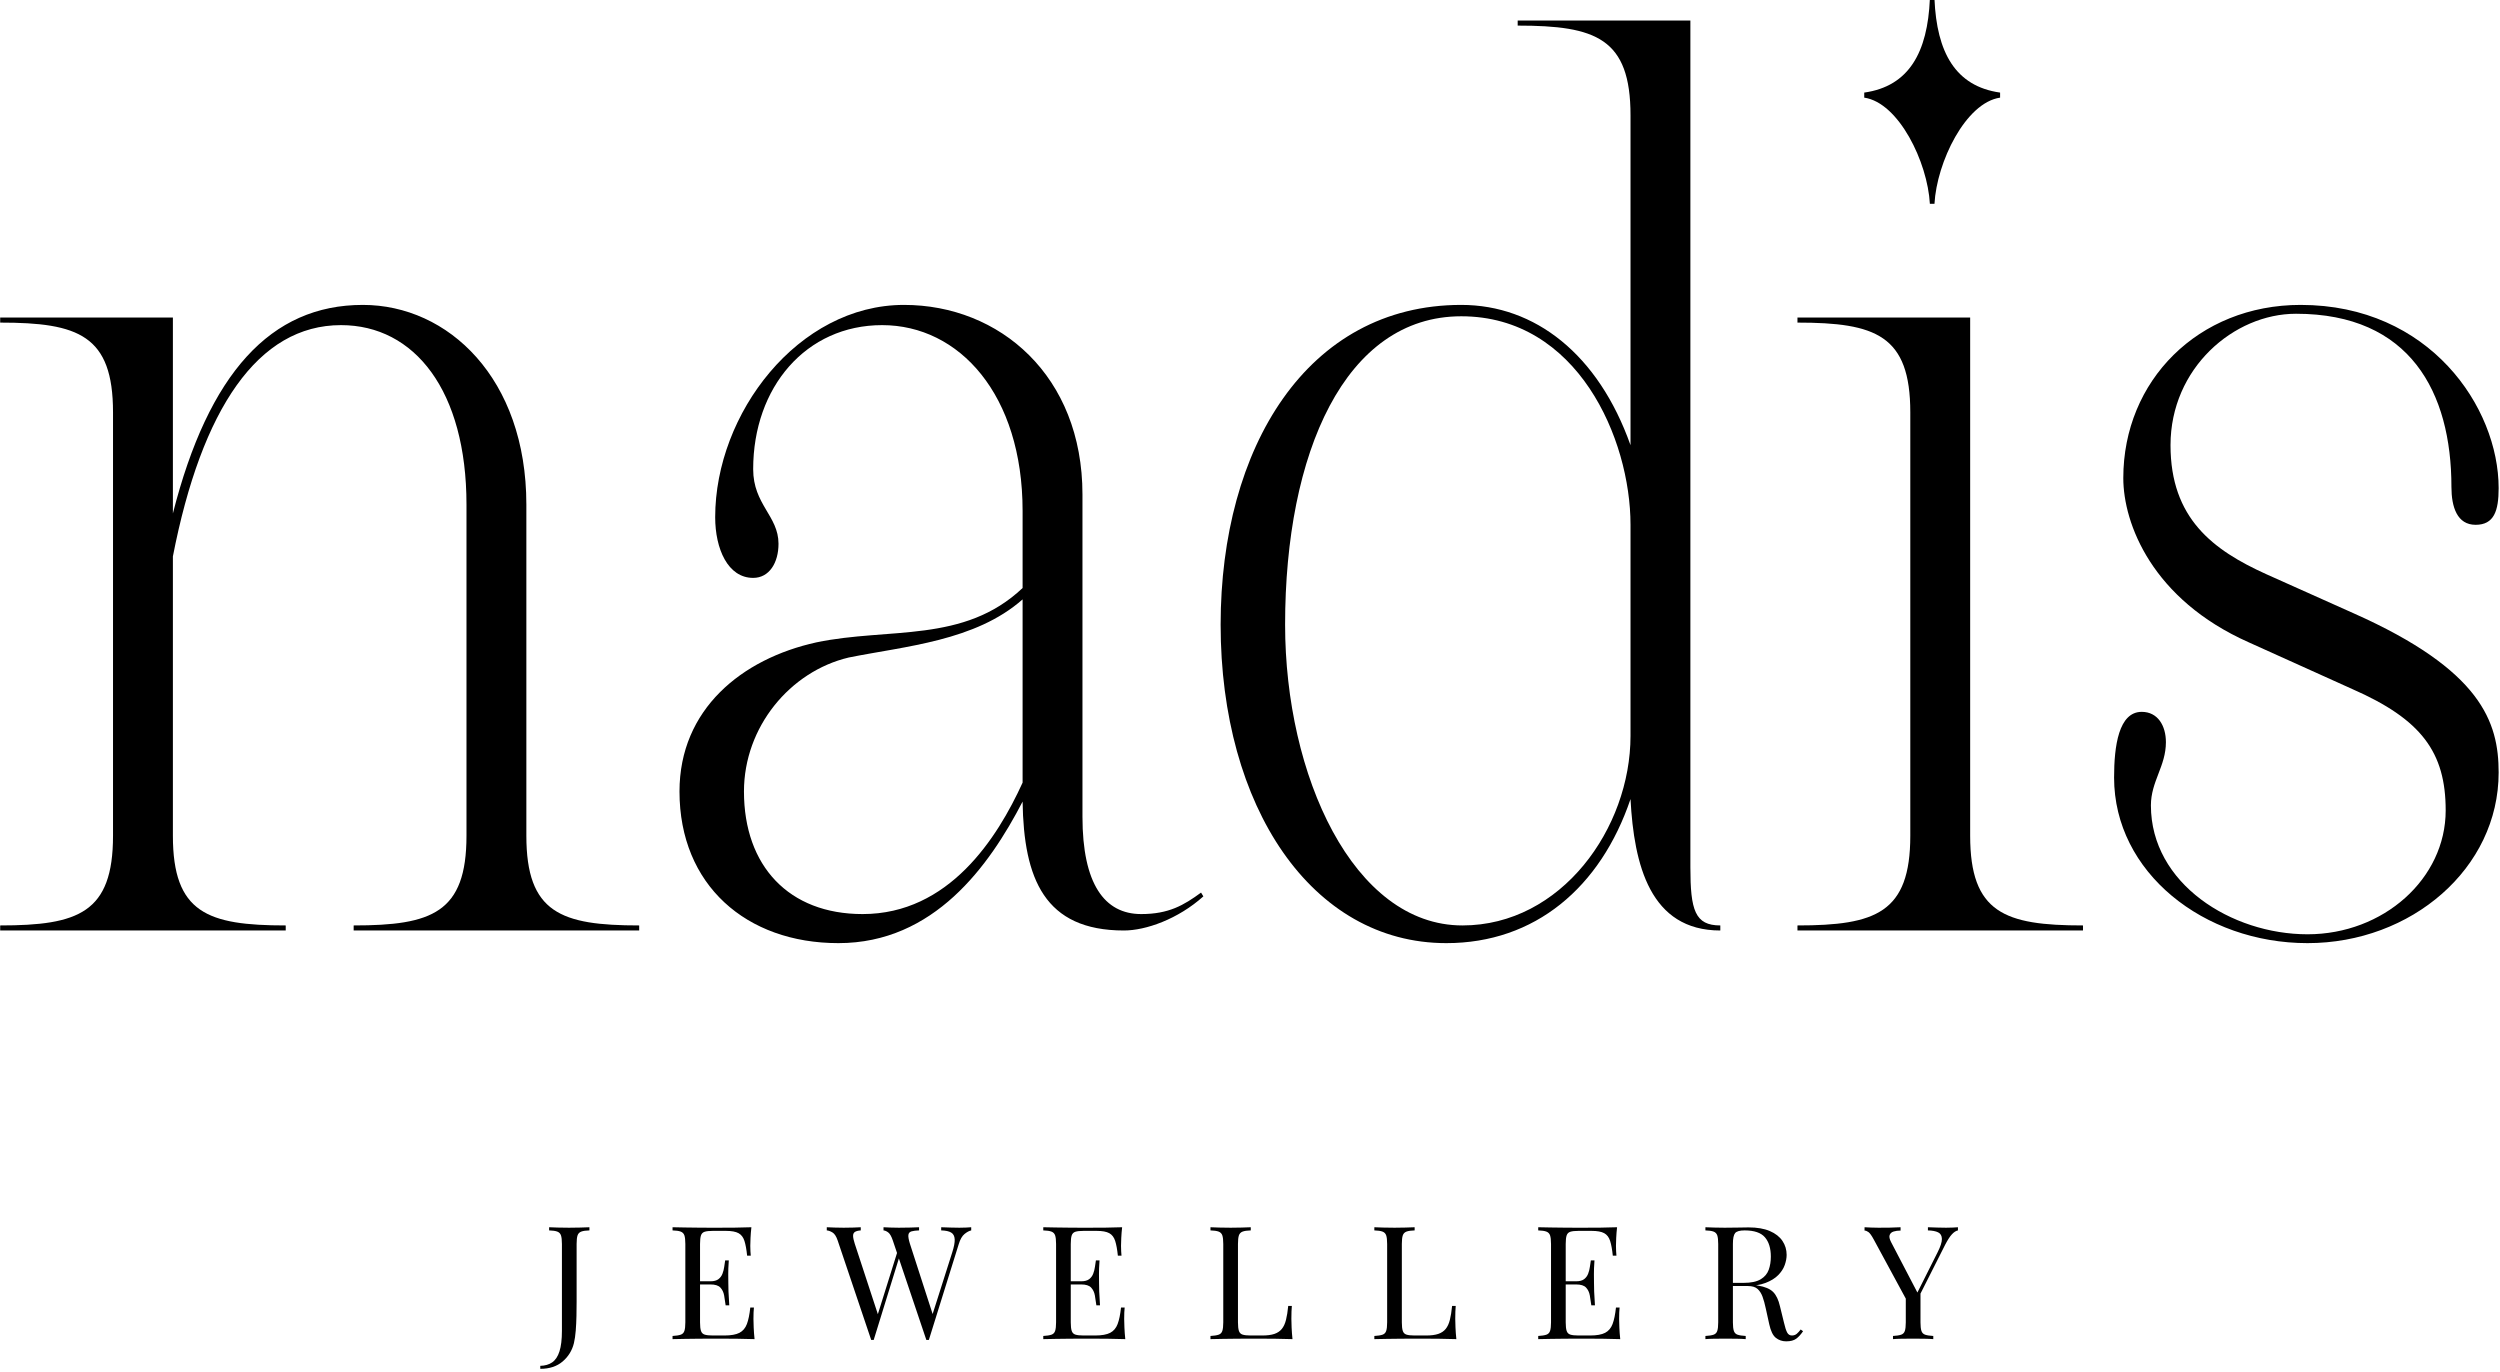
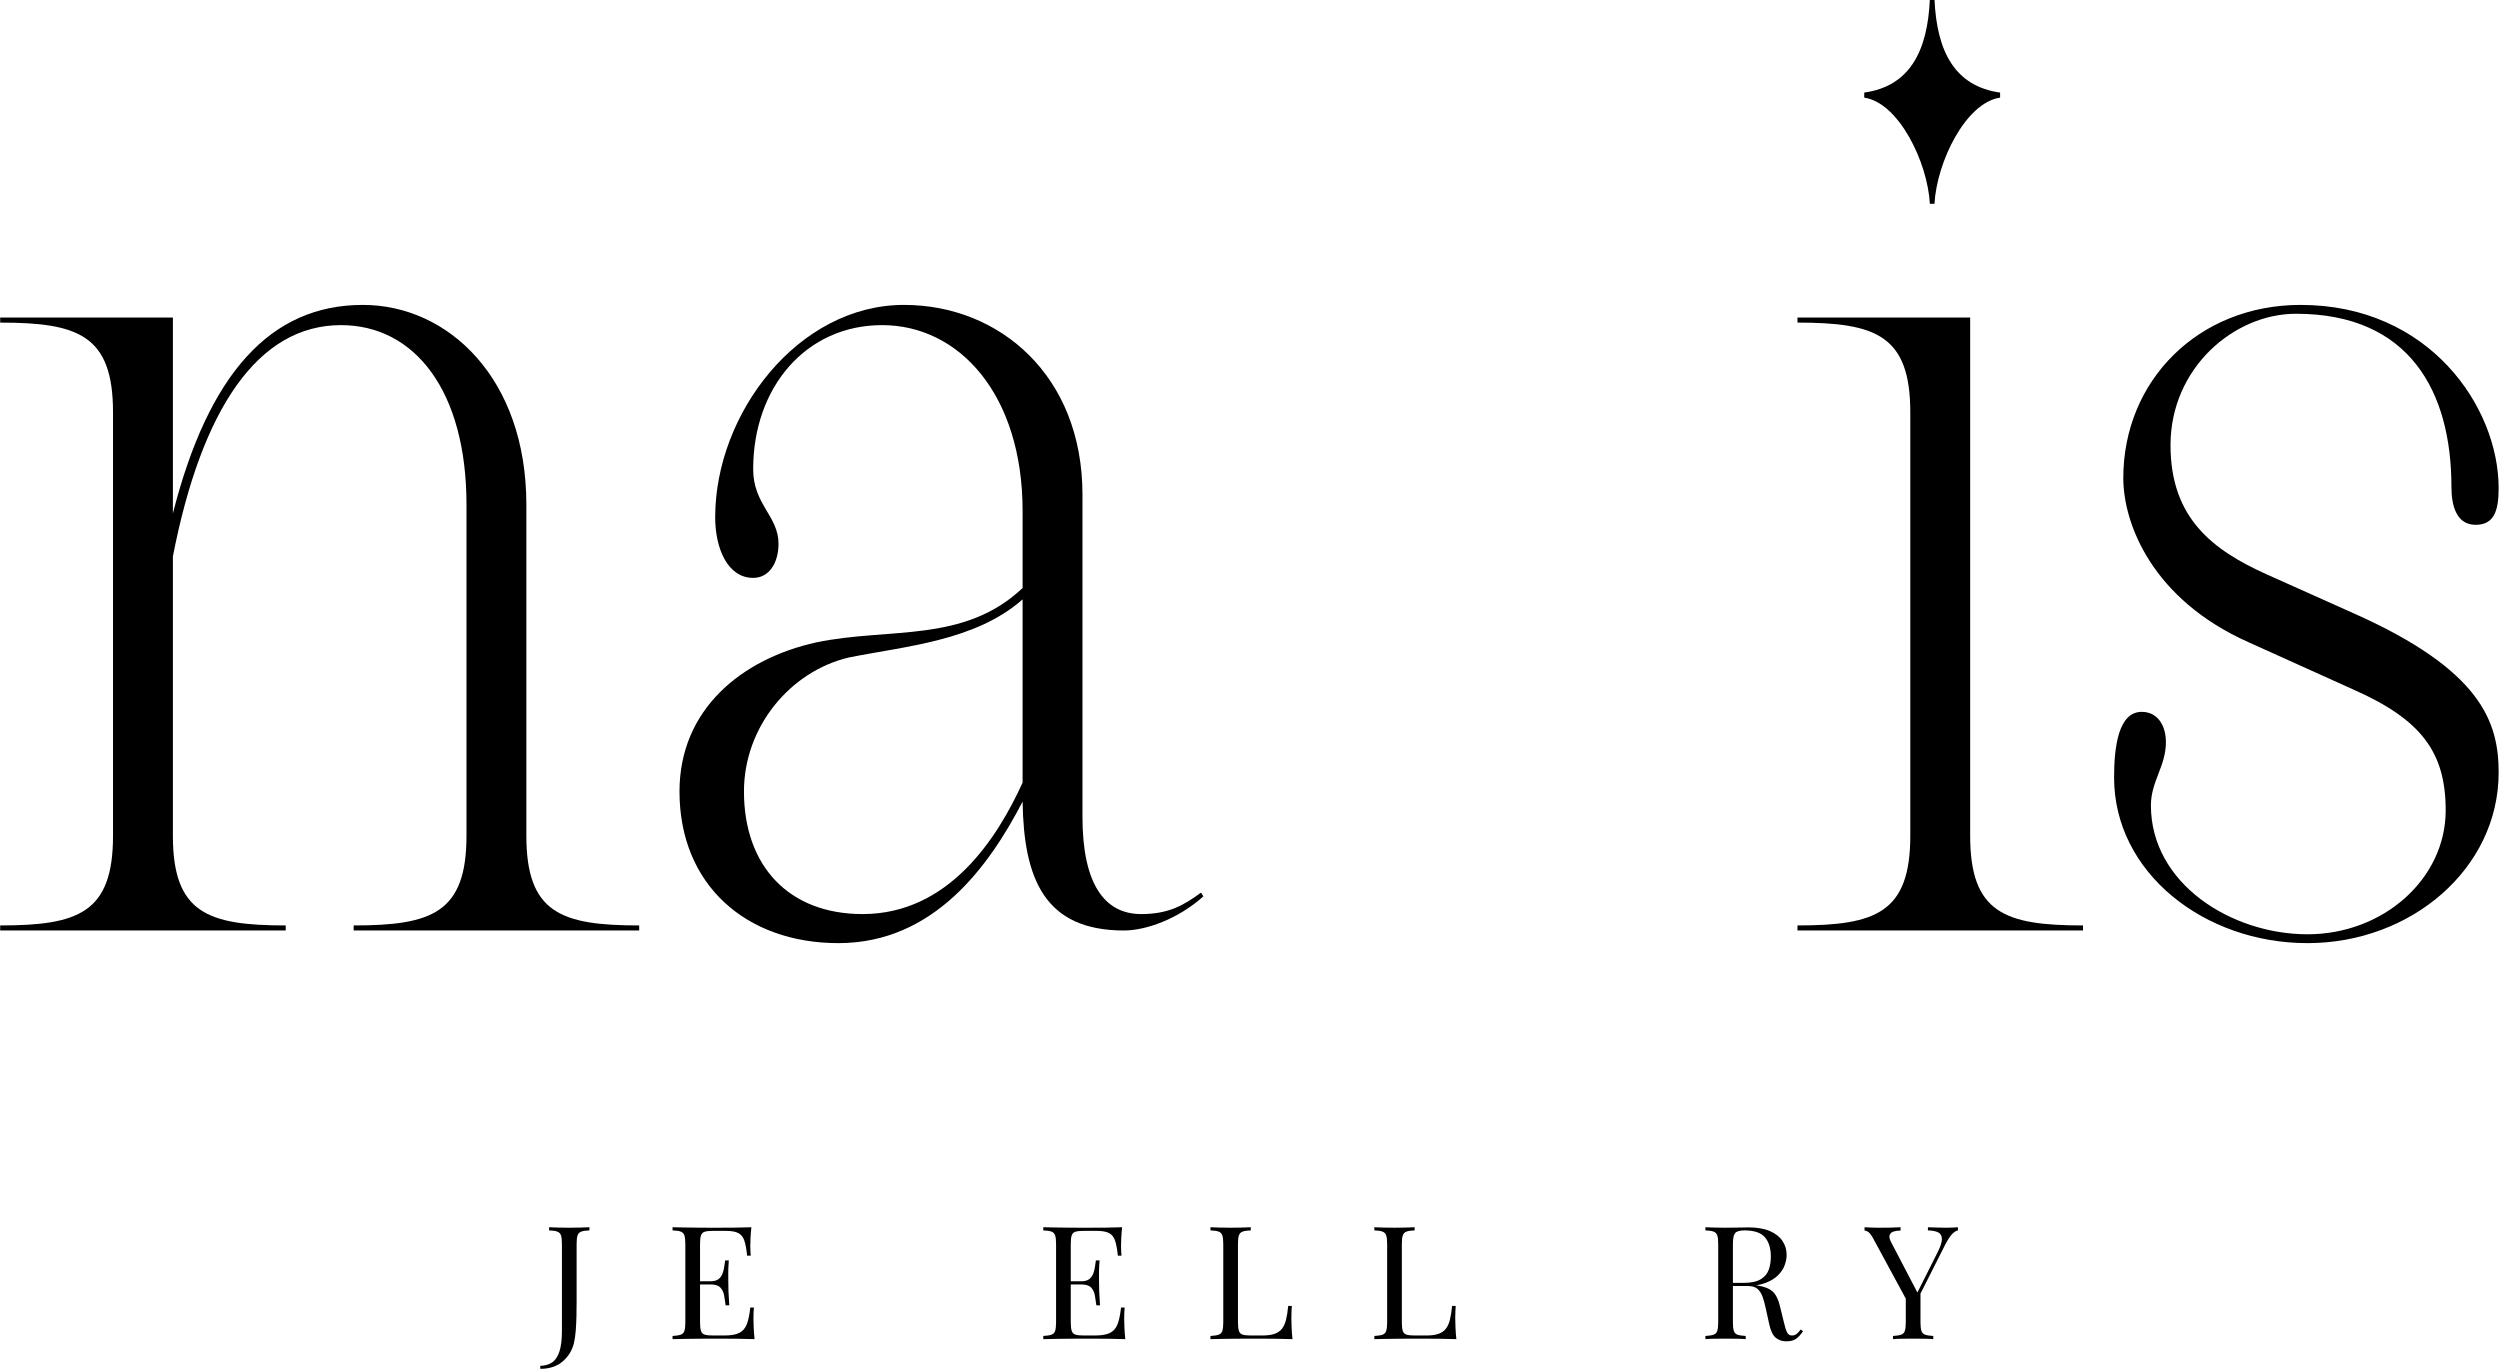
<svg xmlns="http://www.w3.org/2000/svg" width="100%" height="100%" viewBox="0 0 791 434" version="1.1" xml:space="preserve" style="fill-rule:evenodd;clip-rule:evenodd;stroke-linejoin:round;stroke-miterlimit:2;">
  <g transform="matrix(1,0,0,1,-104.783,-313.528)">
    <g transform="matrix(1,0,0,1,-73.842,-128.12)">
      <path d="M349.567,874.748L349.567,873.798C351.067,873.765 352.325,873.398 353.342,872.698C354.358,871.998 355.125,870.84 355.642,869.223C356.158,867.607 356.417,865.448 356.417,862.748L356.417,835.248C356.417,834.015 356.317,833.107 356.117,832.523C355.917,831.94 355.525,831.54 354.942,831.323C354.358,831.107 353.5,830.982 352.367,830.948L352.367,829.948C353.067,829.982 353.983,830.015 355.117,830.048C356.25,830.082 357.433,830.098 358.667,830.098C359.9,830.098 361.092,830.082 362.242,830.048C363.392,830.015 364.35,829.982 365.117,829.948L365.117,830.948C363.983,830.982 363.125,831.107 362.542,831.323C361.958,831.54 361.567,831.94 361.367,832.523C361.167,833.107 361.067,834.015 361.067,835.248L361.067,853.548C361.067,854.915 361.05,856.398 361.017,857.998C360.983,859.598 360.908,861.148 360.792,862.648C360.675,864.148 360.483,865.465 360.217,866.598C359.65,868.932 358.458,870.873 356.642,872.423C354.825,873.973 352.467,874.748 349.567,874.748Z" style="fill-rule:nonzero;" />
      <path d="M416.367,829.948C416.233,831.115 416.142,832.248 416.092,833.348C416.042,834.448 416.017,835.282 416.017,835.848C416.017,836.448 416.033,837.023 416.067,837.573C416.1,838.123 416.133,838.582 416.167,838.948L415.017,838.948C414.817,836.982 414.533,835.423 414.167,834.273C413.8,833.123 413.175,832.307 412.292,831.823C411.408,831.34 410.083,831.098 408.317,831.098L404.167,831.098C403.033,831.098 402.175,831.19 401.592,831.373C401.008,831.557 400.617,831.94 400.417,832.523C400.217,833.107 400.117,834.015 400.117,835.248L400.117,860.048C400.117,861.248 400.217,862.148 400.417,862.748C400.617,863.348 401.008,863.74 401.592,863.923C402.175,864.107 403.033,864.198 404.167,864.198L407.817,864.198C409.917,864.198 411.508,863.915 412.592,863.348C413.675,862.782 414.458,861.857 414.942,860.573C415.425,859.29 415.783,857.548 416.017,855.348L417.167,855.348C417.067,856.248 417.017,857.448 417.017,858.948C417.017,859.582 417.042,860.49 417.092,861.673C417.142,862.857 417.233,864.082 417.367,865.348C415.667,865.282 413.75,865.24 411.617,865.223C409.483,865.207 407.583,865.198 405.917,865.198L403.092,865.198C401.942,865.198 400.7,865.207 399.367,865.223C398.033,865.24 396.683,865.257 395.317,865.273C393.95,865.29 392.65,865.315 391.417,865.348L391.417,864.348C392.55,864.282 393.408,864.148 393.992,863.948C394.575,863.748 394.967,863.348 395.167,862.748C395.367,862.148 395.467,861.248 395.467,860.048L395.467,835.248C395.467,834.015 395.367,833.107 395.167,832.523C394.967,831.94 394.575,831.54 393.992,831.323C393.408,831.107 392.55,830.982 391.417,830.948L391.417,829.948C392.65,829.982 393.95,830.007 395.317,830.023C396.683,830.04 398.033,830.057 399.367,830.073C400.7,830.09 401.942,830.098 403.092,830.098L405.917,830.098C407.45,830.098 409.192,830.09 411.142,830.073C413.092,830.057 414.833,830.015 416.367,829.948ZM407.767,847.048L407.767,848.048L398.617,848.048L398.617,847.048L407.767,847.048ZM409.217,840.448C409.083,842.348 409.025,843.798 409.042,844.798C409.058,845.798 409.067,846.715 409.067,847.548C409.067,848.382 409.083,849.298 409.117,850.298C409.15,851.298 409.233,852.748 409.367,854.648L408.217,854.648C408.083,853.582 407.925,852.54 407.742,851.523C407.558,850.507 407.158,849.673 406.542,849.023C405.925,848.373 404.883,848.048 403.417,848.048L403.417,847.048C404.517,847.048 405.358,846.823 405.942,846.373C406.525,845.923 406.95,845.348 407.217,844.648C407.483,843.948 407.667,843.223 407.767,842.473C407.867,841.723 407.967,841.048 408.067,840.448L409.217,840.448Z" style="fill-rule:nonzero;" />
-       <path d="M485.917,829.948L485.917,830.948C485.283,831.082 484.583,831.457 483.817,832.073C483.05,832.69 482.433,833.765 481.967,835.298L472.517,865.598L471.717,865.598L461.117,834.148C460.683,832.848 460.2,831.998 459.667,831.598C459.133,831.198 458.633,830.982 458.167,830.948L458.167,829.948C458.767,829.982 459.517,830.015 460.417,830.048C461.317,830.082 462.183,830.098 463.017,830.098C464.317,830.098 465.533,830.082 466.667,830.048C467.8,830.015 468.717,829.982 469.417,829.948L469.417,830.948C468.417,830.982 467.625,831.082 467.042,831.248C466.458,831.415 466.125,831.782 466.042,832.348C465.958,832.915 466.117,833.848 466.517,835.148L473.967,858.198L473.267,858.798L479.867,838.048C480.467,836.215 480.742,834.79 480.692,833.773C480.642,832.757 480.267,832.04 479.567,831.623C478.867,831.207 477.817,830.982 476.417,830.948L476.417,829.948C477.383,829.982 478.367,830.015 479.367,830.048C480.367,830.082 481.3,830.098 482.167,830.098C483.033,830.098 483.75,830.082 484.317,830.048C484.883,830.015 485.417,829.982 485.917,829.948ZM450.967,829.948L450.967,830.948C450.1,831.015 449.475,831.182 449.092,831.448C448.708,831.715 448.525,832.14 448.542,832.723C448.558,833.307 448.733,834.115 449.067,835.148L456.817,858.798L455.567,860.048L462.567,837.698L463.317,838.898L455.067,865.598L454.267,865.598L443.667,834.148C443.233,832.848 442.683,831.998 442.017,831.598C441.35,831.198 440.75,830.982 440.217,830.948L440.217,829.948C440.883,829.982 441.708,830.015 442.692,830.048C443.675,830.082 444.633,830.098 445.567,830.098C446.667,830.098 447.692,830.082 448.642,830.048C449.592,830.015 450.367,829.982 450.967,829.948Z" style="fill-rule:nonzero;" />
      <path d="M533.667,829.948C533.533,831.115 533.442,832.248 533.392,833.348C533.342,834.448 533.317,835.282 533.317,835.848C533.317,836.448 533.333,837.023 533.367,837.573C533.4,838.123 533.433,838.582 533.467,838.948L532.317,838.948C532.117,836.982 531.833,835.423 531.467,834.273C531.1,833.123 530.475,832.307 529.592,831.823C528.708,831.34 527.383,831.098 525.617,831.098L521.467,831.098C520.333,831.098 519.475,831.19 518.892,831.373C518.308,831.557 517.917,831.94 517.717,832.523C517.517,833.107 517.417,834.015 517.417,835.248L517.417,860.048C517.417,861.248 517.517,862.148 517.717,862.748C517.917,863.348 518.308,863.74 518.892,863.923C519.475,864.107 520.333,864.198 521.467,864.198L525.117,864.198C527.217,864.198 528.808,863.915 529.892,863.348C530.975,862.782 531.758,861.857 532.242,860.573C532.725,859.29 533.083,857.548 533.317,855.348L534.467,855.348C534.367,856.248 534.317,857.448 534.317,858.948C534.317,859.582 534.342,860.49 534.392,861.673C534.442,862.857 534.533,864.082 534.667,865.348C532.967,865.282 531.05,865.24 528.917,865.223C526.783,865.207 524.883,865.198 523.217,865.198L520.392,865.198C519.242,865.198 518,865.207 516.667,865.223C515.333,865.24 513.983,865.257 512.617,865.273C511.25,865.29 509.95,865.315 508.717,865.348L508.717,864.348C509.85,864.282 510.708,864.148 511.292,863.948C511.875,863.748 512.267,863.348 512.467,862.748C512.667,862.148 512.767,861.248 512.767,860.048L512.767,835.248C512.767,834.015 512.667,833.107 512.467,832.523C512.267,831.94 511.875,831.54 511.292,831.323C510.708,831.107 509.85,830.982 508.717,830.948L508.717,829.948C509.95,829.982 511.25,830.007 512.617,830.023C513.983,830.04 515.333,830.057 516.667,830.073C518,830.09 519.242,830.098 520.392,830.098L523.217,830.098C524.75,830.098 526.492,830.09 528.442,830.073C530.392,830.057 532.133,830.015 533.667,829.948ZM525.067,847.048L525.067,848.048L515.917,848.048L515.917,847.048L525.067,847.048ZM526.517,840.448C526.383,842.348 526.325,843.798 526.342,844.798C526.358,845.798 526.367,846.715 526.367,847.548C526.367,848.382 526.383,849.298 526.417,850.298C526.45,851.298 526.533,852.748 526.667,854.648L525.517,854.648C525.383,853.582 525.225,852.54 525.042,851.523C524.858,850.507 524.458,849.673 523.842,849.023C523.225,848.373 522.183,848.048 520.717,848.048L520.717,847.048C521.817,847.048 522.658,846.823 523.242,846.373C523.825,845.923 524.25,845.348 524.517,844.648C524.783,843.948 524.967,843.223 525.067,842.473C525.167,841.723 525.267,841.048 525.367,840.448L526.517,840.448Z" style="fill-rule:nonzero;" />
      <path d="M574.367,829.948L574.367,830.948C573.233,830.982 572.375,831.107 571.792,831.323C571.208,831.54 570.817,831.94 570.617,832.523C570.417,833.107 570.317,834.015 570.317,835.248L570.317,860.048C570.317,861.248 570.417,862.148 570.617,862.748C570.817,863.348 571.208,863.74 571.792,863.923C572.375,864.107 573.233,864.198 574.367,864.198L578.017,864.198C579.583,864.198 580.858,864.032 581.842,863.698C582.825,863.365 583.608,862.84 584.192,862.123C584.775,861.407 585.217,860.448 585.517,859.248C585.817,858.048 586.05,856.582 586.217,854.848L587.367,854.848C587.267,855.882 587.217,857.248 587.217,858.948C587.217,859.582 587.242,860.49 587.292,861.673C587.342,862.857 587.433,864.082 587.567,865.348C585.867,865.282 583.95,865.24 581.817,865.223C579.683,865.207 577.783,865.198 576.117,865.198L573.292,865.198C572.142,865.198 570.9,865.207 569.567,865.223C568.233,865.24 566.883,865.257 565.517,865.273C564.15,865.29 562.85,865.315 561.617,865.348L561.617,864.348C562.75,864.282 563.608,864.148 564.192,863.948C564.775,863.748 565.167,863.348 565.367,862.748C565.567,862.148 565.667,861.248 565.667,860.048L565.667,835.248C565.667,834.015 565.567,833.107 565.367,832.523C565.167,831.94 564.775,831.54 564.192,831.323C563.608,831.107 562.75,830.982 561.617,830.948L561.617,829.948C562.317,829.982 563.233,830.015 564.367,830.048C565.5,830.082 566.717,830.098 568.017,830.098C569.183,830.098 570.342,830.082 571.492,830.048C572.642,830.015 573.6,829.982 574.367,829.948Z" style="fill-rule:nonzero;" />
      <path d="M626.217,829.948L626.217,830.948C625.083,830.982 624.225,831.107 623.642,831.323C623.058,831.54 622.667,831.94 622.467,832.523C622.267,833.107 622.167,834.015 622.167,835.248L622.167,860.048C622.167,861.248 622.267,862.148 622.467,862.748C622.667,863.348 623.058,863.74 623.642,863.923C624.225,864.107 625.083,864.198 626.217,864.198L629.867,864.198C631.433,864.198 632.708,864.032 633.692,863.698C634.675,863.365 635.458,862.84 636.042,862.123C636.625,861.407 637.067,860.448 637.367,859.248C637.667,858.048 637.9,856.582 638.067,854.848L639.217,854.848C639.117,855.882 639.067,857.248 639.067,858.948C639.067,859.582 639.092,860.49 639.142,861.673C639.192,862.857 639.283,864.082 639.417,865.348C637.717,865.282 635.8,865.24 633.667,865.223C631.533,865.207 629.633,865.198 627.967,865.198L625.142,865.198C623.992,865.198 622.75,865.207 621.417,865.223C620.083,865.24 618.733,865.257 617.367,865.273C616,865.29 614.7,865.315 613.467,865.348L613.467,864.348C614.6,864.282 615.458,864.148 616.042,863.948C616.625,863.748 617.017,863.348 617.217,862.748C617.417,862.148 617.517,861.248 617.517,860.048L617.517,835.248C617.517,834.015 617.417,833.107 617.217,832.523C617.017,831.94 616.625,831.54 616.042,831.323C615.458,831.107 614.6,830.982 613.467,830.948L613.467,829.948C614.167,829.982 615.083,830.015 616.217,830.048C617.35,830.082 618.567,830.098 619.867,830.098C621.033,830.098 622.192,830.082 623.342,830.048C624.492,830.015 625.45,829.982 626.217,829.948Z" style="fill-rule:nonzero;" />
-       <path d="M690.267,829.948C690.133,831.115 690.042,832.248 689.992,833.348C689.942,834.448 689.917,835.282 689.917,835.848C689.917,836.448 689.933,837.023 689.967,837.573C690,838.123 690.033,838.582 690.067,838.948L688.917,838.948C688.717,836.982 688.433,835.423 688.067,834.273C687.7,833.123 687.075,832.307 686.192,831.823C685.308,831.34 683.983,831.098 682.217,831.098L678.067,831.098C676.933,831.098 676.075,831.19 675.492,831.373C674.908,831.557 674.517,831.94 674.317,832.523C674.117,833.107 674.017,834.015 674.017,835.248L674.017,860.048C674.017,861.248 674.117,862.148 674.317,862.748C674.517,863.348 674.908,863.74 675.492,863.923C676.075,864.107 676.933,864.198 678.067,864.198L681.717,864.198C683.817,864.198 685.408,863.915 686.492,863.348C687.575,862.782 688.358,861.857 688.842,860.573C689.325,859.29 689.683,857.548 689.917,855.348L691.067,855.348C690.967,856.248 690.917,857.448 690.917,858.948C690.917,859.582 690.942,860.49 690.992,861.673C691.042,862.857 691.133,864.082 691.267,865.348C689.567,865.282 687.65,865.24 685.517,865.223C683.383,865.207 681.483,865.198 679.817,865.198L676.992,865.198C675.842,865.198 674.6,865.207 673.267,865.223C671.933,865.24 670.583,865.257 669.217,865.273C667.85,865.29 666.55,865.315 665.317,865.348L665.317,864.348C666.45,864.282 667.308,864.148 667.892,863.948C668.475,863.748 668.867,863.348 669.067,862.748C669.267,862.148 669.367,861.248 669.367,860.048L669.367,835.248C669.367,834.015 669.267,833.107 669.067,832.523C668.867,831.94 668.475,831.54 667.892,831.323C667.308,831.107 666.45,830.982 665.317,830.948L665.317,829.948C666.55,829.982 667.85,830.007 669.217,830.023C670.583,830.04 671.933,830.057 673.267,830.073C674.6,830.09 675.842,830.098 676.992,830.098L679.817,830.098C681.35,830.098 683.092,830.09 685.042,830.073C686.992,830.057 688.733,830.015 690.267,829.948ZM681.667,847.048L681.667,848.048L672.517,848.048L672.517,847.048L681.667,847.048ZM683.117,840.448C682.983,842.348 682.925,843.798 682.942,844.798C682.958,845.798 682.967,846.715 682.967,847.548C682.967,848.382 682.983,849.298 683.017,850.298C683.05,851.298 683.133,852.748 683.267,854.648L682.117,854.648C681.983,853.582 681.825,852.54 681.642,851.523C681.458,850.507 681.058,849.673 680.442,849.023C679.825,848.373 678.783,848.048 677.317,848.048L677.317,847.048C678.417,847.048 679.258,846.823 679.842,846.373C680.425,845.923 680.85,845.348 681.117,844.648C681.383,843.948 681.567,843.223 681.667,842.473C681.767,841.723 681.867,841.048 681.967,840.448L683.117,840.448Z" style="fill-rule:nonzero;" />
      <path d="M718.217,829.948C718.917,829.982 719.833,830.015 720.967,830.048C722.1,830.082 723.217,830.098 724.317,830.098C725.883,830.098 727.383,830.082 728.817,830.048C730.25,830.015 731.267,829.998 731.867,829.998C734.567,829.998 736.808,830.382 738.592,831.148C740.375,831.915 741.708,832.957 742.592,834.273C743.475,835.59 743.917,837.065 743.917,838.698C743.917,839.698 743.717,840.765 743.317,841.898C742.917,843.032 742.225,844.098 741.242,845.098C740.258,846.098 738.917,846.923 737.217,847.573C735.517,848.223 733.367,848.548 730.767,848.548L725.967,848.548L725.967,847.548L730.267,847.548C732.633,847.548 734.442,847.173 735.692,846.423C736.942,845.673 737.792,844.673 738.242,843.423C738.692,842.173 738.917,840.782 738.917,839.248C738.917,836.615 738.292,834.573 737.042,833.123C735.792,831.673 733.65,830.948 730.617,830.948C729.083,830.948 728.083,831.232 727.617,831.798C727.15,832.365 726.917,833.515 726.917,835.248L726.917,860.048C726.917,861.248 727.017,862.148 727.217,862.748C727.417,863.348 727.808,863.748 728.392,863.948C728.975,864.148 729.833,864.282 730.967,864.348L730.967,865.348C730.2,865.282 729.242,865.24 728.092,865.223C726.942,865.207 725.783,865.198 724.617,865.198C723.317,865.198 722.1,865.207 720.967,865.223C719.833,865.24 718.917,865.282 718.217,865.348L718.217,864.348C719.35,864.282 720.208,864.148 720.792,863.948C721.375,863.748 721.767,863.348 721.967,862.748C722.167,862.148 722.267,861.248 722.267,860.048L722.267,835.248C722.267,834.015 722.167,833.107 721.967,832.523C721.767,831.94 721.375,831.54 720.792,831.323C720.208,831.107 719.35,830.982 718.217,830.948L718.217,829.948ZM726.167,847.698C727.967,847.765 729.383,847.84 730.417,847.923C731.45,848.007 732.292,848.082 732.942,848.148C733.592,848.215 734.217,848.298 734.817,848.398C737.05,848.765 738.658,849.44 739.642,850.423C740.625,851.407 741.35,852.932 741.817,854.998L743.067,860.098C743.4,861.565 743.742,862.623 744.092,863.273C744.442,863.923 744.983,864.232 745.717,864.198C746.283,864.165 746.758,863.982 747.142,863.648C747.525,863.315 747.933,862.865 748.367,862.298L749.117,862.848C748.417,863.882 747.692,864.673 746.942,865.223C746.192,865.773 745.133,866.048 743.767,866.048C742.533,866.048 741.45,865.682 740.517,864.948C739.583,864.215 738.883,862.782 738.417,860.648L737.317,855.648C737.017,854.215 736.675,852.973 736.292,851.923C735.908,850.873 735.375,850.048 734.692,849.448C734.008,848.848 733,848.548 731.667,848.548L726.267,848.548L726.167,847.698Z" style="fill-rule:nonzero;" />
      <path d="M798.117,829.948L798.117,830.948C797.483,831.082 796.85,831.49 796.217,832.173C795.583,832.857 794.883,833.932 794.117,835.398L784.017,855.398L783.167,855.398L771.467,833.798C770.8,832.565 770.242,831.79 769.792,831.473C769.342,831.157 768.933,830.998 768.567,830.998L768.567,829.948C769.233,829.982 769.925,830.015 770.642,830.048C771.358,830.082 772.133,830.098 772.967,830.098C774.067,830.098 775.242,830.09 776.492,830.073C777.742,830.057 778.9,830.015 779.967,829.948L779.967,830.998C779.133,830.998 778.4,831.098 777.767,831.298C777.133,831.498 776.717,831.865 776.517,832.398C776.317,832.932 776.467,833.682 776.967,834.648L785.417,850.848L785.017,851.148L791.667,837.898C792.6,836.065 793.058,834.648 793.042,833.648C793.025,832.648 792.633,831.957 791.867,831.573C791.1,831.19 790.017,830.982 788.617,830.948L788.617,829.948C789.583,829.982 790.567,830.015 791.567,830.048C792.567,830.082 793.5,830.098 794.367,830.098C795.233,830.098 795.95,830.082 796.517,830.048C797.083,830.015 797.617,829.982 798.117,829.948ZM786.267,850.148L786.267,860.048C786.267,861.248 786.367,862.148 786.567,862.748C786.767,863.348 787.158,863.748 787.742,863.948C788.325,864.148 789.183,864.282 790.317,864.348L790.317,865.348C789.55,865.282 788.592,865.24 787.442,865.223C786.292,865.207 785.133,865.198 783.967,865.198C782.667,865.198 781.45,865.207 780.317,865.223C779.183,865.24 778.267,865.282 777.567,865.348L777.567,864.348C778.7,864.282 779.558,864.148 780.142,863.948C780.725,863.748 781.117,863.348 781.317,862.748C781.517,862.148 781.617,861.248 781.617,860.048L781.617,849.798L784.317,852.898L786.267,850.148Z" style="fill-rule:nonzero;" />
    </g>
    <g transform="matrix(1.29,0,0,1.416,-513.094,-617.396)">
      <path d="M565.716,865.348L635.75,865.348L635.75,864.219C616.547,864.219 608.075,861.395 608.075,844.169L608.075,770.181C608.075,741.941 588.872,725.562 567.975,725.562C545.383,725.562 530.134,740.812 521.38,772.158L521.38,728.386L479.02,728.386L479.02,729.516C498.223,729.516 506.695,732.34 506.695,749.566L506.695,844.169C506.695,861.395 498.223,864.219 479.02,864.219L479.02,865.348L549.054,865.348L549.054,864.219C529.851,864.219 521.38,861.395 521.38,844.169L521.38,781.759C528.439,748.719 542.277,730.081 562.609,730.081C580.683,730.081 593.39,744.765 593.39,770.181L593.39,844.169C593.39,861.395 584.919,864.219 565.716,864.219L565.716,865.348Z" style="fill-rule:nonzero;" />
      <path d="M754.638,865.348C760.004,865.348 767.911,862.807 774.124,857.724L773.559,856.876C769.323,859.7 765.652,861.677 758.874,861.677C749.838,861.677 744.472,854.9 744.472,839.933L744.472,767.922C744.472,741.377 724.14,725.562 700.701,725.562C674.72,725.562 654.388,749.848 654.388,773.005C654.388,780.065 657.494,786.56 663.707,786.56C667.661,786.56 669.92,783.171 669.92,778.935C669.92,772.722 663.707,770.181 663.707,762.274C663.707,743.918 676.697,730.081 695.335,730.081C714.256,730.081 729.788,745.612 729.788,771.593L729.788,788.819C715.385,801.244 697.03,797.573 679.239,800.962C660.883,804.633 645.634,815.929 645.634,834.285C645.634,855.182 662.013,868.172 684.604,868.172C708.043,868.172 721.598,850.946 729.788,836.544C730.07,853.77 735.153,865.348 754.638,865.348ZM661.448,834.285C661.448,819.883 672.744,807.457 687.146,804.351C700.983,801.809 718.209,800.68 729.788,791.361L729.788,832.308C723.575,844.733 711.714,861.677 690.535,861.677C672.461,861.677 661.448,850.946 661.448,834.285Z" style="fill-rule:nonzero;" />
-       <path d="M833.709,868.172C855.454,868.172 871.55,855.747 878.893,835.979C879.74,850.664 883.693,865.348 900.919,865.348L900.919,864.219C894.707,864.219 893.577,860.83 893.577,851.229L893.577,662.023L851.218,662.023L851.218,663.153C870.421,663.153 878.893,665.977 878.893,683.203L878.893,756.908C870.986,736.576 855.454,725.562 837.38,725.562C799.539,725.562 778.36,757.473 778.36,797.009C778.36,837.674 800.669,868.172 833.709,868.172ZM794.174,797.009C794.174,758.603 808.858,728.104 837.38,728.104C865.902,728.104 878.893,755.496 878.893,774.699L878.893,821.859C878.893,842.474 861.949,864.219 837.663,864.219C810.835,864.219 794.174,830.614 794.174,797.009Z" style="fill-rule:nonzero;" />
      <path d="M919.84,865.348L989.874,865.348L989.874,864.219C970.671,864.219 962.199,861.395 962.199,844.169L962.199,728.386L919.84,728.386L919.84,729.516C939.043,729.516 947.515,732.34 947.515,749.566L947.515,844.169C947.515,861.395 939.043,864.219 919.84,864.219L919.84,865.348ZM936.219,679.249C944.691,680.379 951.751,693.652 952.316,702.971L953.445,702.971C954.01,693.652 961.07,680.379 969.542,679.249L969.542,678.12C958.528,676.708 954.01,669.083 953.445,657.223L952.316,657.223C951.751,669.083 947.232,676.708 936.219,678.12L936.219,679.249Z" style="fill-rule:nonzero;" />
      <path d="M1044.94,868.172C1070.36,868.172 1091.82,851.511 1091.82,830.049C1091.82,818.753 1087.58,807.175 1056.24,794.467L1034.78,785.713C1021.78,780.347 1011.34,773.287 1011.34,756.908C1011.34,739.682 1026.87,727.539 1042.12,727.539C1070.08,727.539 1080.24,745.048 1080.24,766.227C1080.24,770.746 1081.65,774.699 1086.17,774.699C1090.69,774.699 1091.82,771.593 1091.82,766.51C1091.82,748.436 1074.88,725.562 1043.25,725.562C1018.11,725.562 999.758,742.506 999.758,764.251C999.758,774.417 1006.82,791.361 1030.54,800.962L1055.95,811.411C1072.9,818.188 1078.83,825.53 1078.83,838.521C1078.83,853.77 1063.58,866.195 1044.94,866.195C1026.3,866.195 1006.53,854.9 1006.53,837.391C1006.53,832.026 1010.21,828.637 1010.21,823.271C1010.21,819.6 1008.23,816.494 1004.28,816.494C998.628,816.494 997.499,824.119 997.499,831.178C997.499,852.358 1019.53,868.172 1044.94,868.172Z" style="fill-rule:nonzero;" />
    </g>
  </g>
</svg>